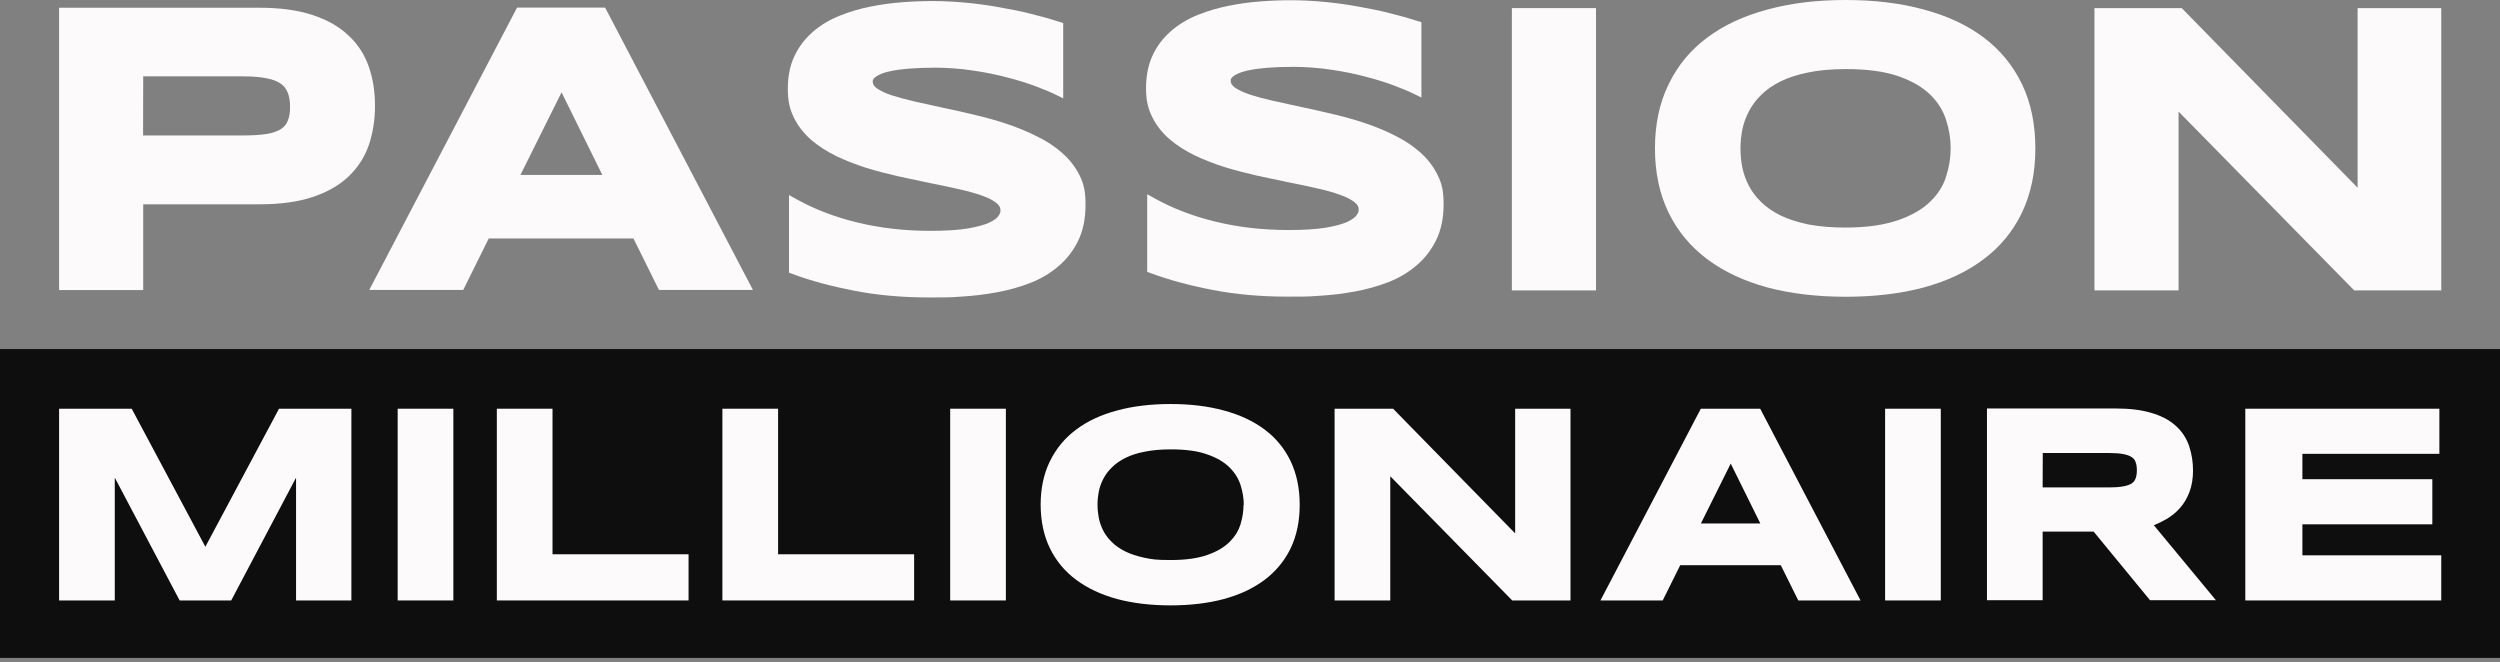
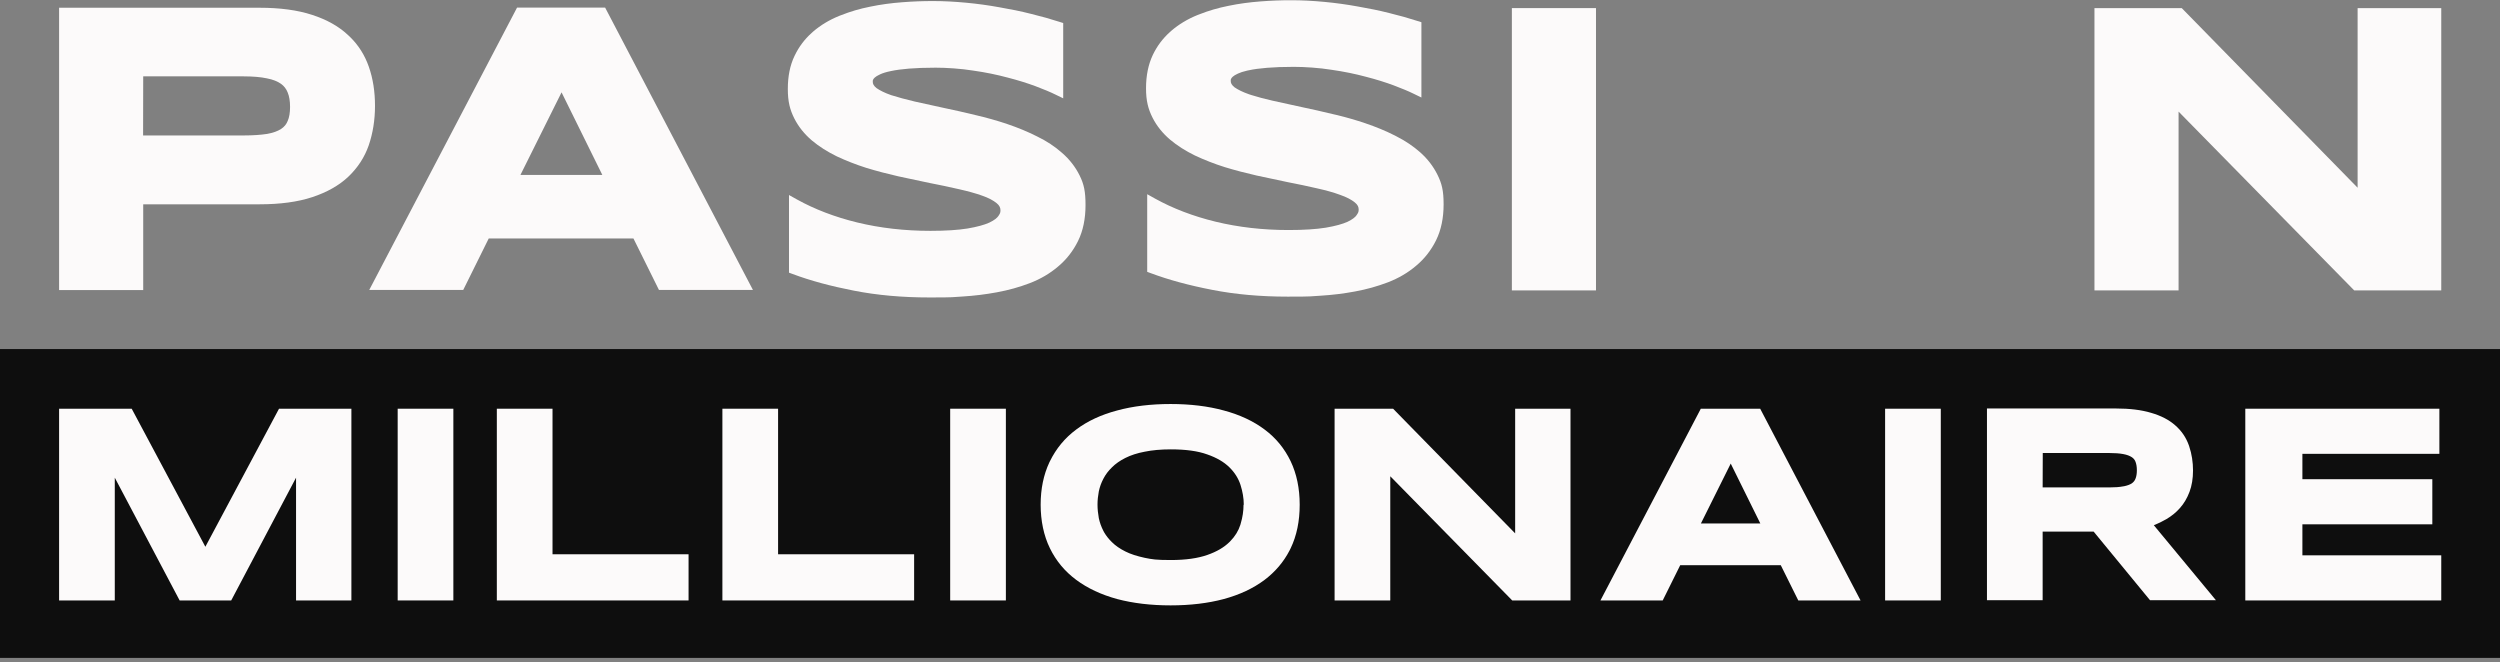
<svg xmlns="http://www.w3.org/2000/svg" width="468" height="124" viewBox="0 0 468 124" fill="none">
  <rect x="0" y="0" width="468" height="124" fill="#808080" stroke="none" />
  <path d="M468 65.34H0V123.158H468V65.34Z" fill="#0E0E0E" />
  <path d="M441.345 1.517V35.144L408.422 1.517H392.082V54.365H407.829V20.893L440.707 54.365H457.004V1.517H441.345Z" fill="#FCFAFA" />
-   <path d="M378.535 15.791C376.864 12.294 374.466 9.369 371.344 7.016C368.243 4.684 364.482 2.947 360.127 1.781C355.773 0.594 350.913 0 345.546 0C340.18 0 335.584 0.55 331.295 1.671L330.877 1.781C326.501 2.947 322.74 4.684 319.617 7.016C316.472 9.347 314.053 12.272 312.36 15.791C310.644 19.287 309.809 23.29 309.809 27.776C309.809 32.263 310.644 36.288 312.36 39.806C314.053 43.281 316.494 46.206 319.617 48.537C322.74 50.869 326.501 52.628 330.877 53.816C335.276 54.981 340.158 55.553 345.524 55.553C350.891 55.553 355.751 54.981 360.105 53.816C364.482 52.628 368.221 50.869 371.322 48.537C374.445 46.206 376.842 43.281 378.513 39.806C380.185 36.288 381.02 32.285 381.02 27.799C381.02 23.312 380.207 19.287 378.535 15.791ZM345.546 42.599C342.995 42.599 340.774 42.423 338.839 42.072L338.465 42.006C336.441 41.566 334.704 41.016 333.275 40.312C331.823 39.587 330.635 38.751 329.69 37.827C328.788 36.947 328.062 36.002 327.513 35.012L327.403 34.814C326.831 33.715 326.413 32.571 326.171 31.383C325.929 30.152 325.819 28.964 325.819 27.776C325.819 26.589 325.929 25.445 326.171 24.236C326.413 23.048 326.831 21.904 327.403 20.827C327.974 19.727 328.722 18.716 329.69 17.77C330.635 16.824 331.823 15.989 333.275 15.263C334.704 14.537 336.441 13.987 338.465 13.569C340.466 13.152 342.841 12.932 345.546 12.932C349.593 12.932 352.87 13.393 355.399 14.273C357.972 15.175 359.929 16.34 361.315 17.704C362.767 19.111 363.734 20.673 364.284 22.388C364.878 24.17 365.164 25.951 365.164 27.733C365.164 29.514 364.878 31.317 364.284 33.121C363.756 34.814 362.767 36.376 361.315 37.761C359.929 39.125 357.972 40.29 355.399 41.192C352.87 42.072 349.615 42.599 345.546 42.599Z" fill="#FCFAFA" />
  <path d="M298.768 1.517H283.021V54.365H298.768V1.517Z" fill="#FCFAFA" />
  <path d="M269.1 32.725C268.309 31.12 267.209 29.712 265.846 28.503C264.57 27.381 263.119 26.391 261.469 25.555L261.139 25.38C259.402 24.5 257.532 23.73 255.575 23.07C253.882 22.498 252.144 21.993 250.341 21.553L249.571 21.377C247.548 20.893 245.569 20.431 243.633 20.035C241.742 19.617 239.938 19.222 238.223 18.848C236.75 18.518 235.452 18.166 234.33 17.814L233.847 17.66C232.637 17.242 231.735 16.78 231.097 16.341C230.548 15.901 230.394 15.527 230.394 15.175C230.394 14.823 230.394 14.933 230.46 14.757C230.504 14.669 230.57 14.537 230.768 14.361C230.966 14.185 231.273 13.987 231.757 13.768C232.175 13.57 232.725 13.394 233.473 13.218L233.803 13.152C234.704 12.954 235.848 12.8 237.211 12.69C238.575 12.58 240.246 12.514 242.204 12.514C244.161 12.514 246.976 12.69 249.263 13.064C251.572 13.394 253.706 13.834 255.663 14.361C257.642 14.867 259.38 15.417 260.919 15.989C262.481 16.582 263.712 17.088 264.636 17.55L266.087 18.254V4.157L265.384 3.937C263.756 3.409 261.975 2.903 260.062 2.441C258.17 1.958 256.191 1.562 254.146 1.21C252.1 0.836 250.011 0.55 247.9 0.352C245.788 0.154 243.743 0.044 241.742 0.044C239.74 0.044 237.981 0.11 235.98 0.264C233.934 0.418 231.933 0.682 229.932 1.1C228.04 1.474 226.237 2.002 224.522 2.683L224.17 2.815C222.322 3.563 220.673 4.553 219.244 5.784L218.98 6.026C217.66 7.214 216.604 8.621 215.813 10.271C214.955 12.074 214.537 14.163 214.537 16.517C214.537 18.87 214.933 20.387 215.747 22.015C216.538 23.576 217.638 24.94 219.024 26.127C220.387 27.271 221.949 28.261 223.708 29.118C225.445 29.932 227.293 30.658 229.228 31.273C231.185 31.867 233.187 32.395 235.232 32.857C237.255 33.297 239.213 33.715 241.126 34.111C243.039 34.484 244.843 34.858 246.536 35.254C248.208 35.628 249.659 36.024 250.891 36.486C252.1 36.904 253.002 37.387 253.618 37.893C254.168 38.333 254.344 38.751 254.344 39.213C254.344 39.675 254.256 39.829 253.948 40.29C253.728 40.62 253.222 41.06 252.254 41.522C251.331 41.94 249.989 42.314 248.186 42.622C246.426 42.907 244.117 43.062 241.236 43.062C236.376 43.062 231.823 42.534 227.557 41.5C223.312 40.466 219.551 39.015 216.253 37.19L214.757 36.354V50.891L215.417 51.133C218.76 52.386 222.586 53.42 226.897 54.256C231.251 55.113 235.98 55.531 241.082 55.531C246.184 55.531 245.063 55.465 247.218 55.355C249.395 55.223 251.55 54.959 253.662 54.563C255.817 54.168 257.862 53.596 259.82 52.848C261.821 52.078 263.58 51.045 265.098 49.747C266.659 48.45 267.913 46.844 268.837 44.975C269.782 43.062 270.244 40.796 270.244 38.245C270.244 35.694 269.914 34.374 269.1 32.725Z" fill="#FCFAFA" />
  <path d="M202.111 32.857C201.319 31.251 200.219 29.844 198.834 28.634C197.47 27.424 195.909 26.391 194.127 25.533C192.39 24.653 190.521 23.884 188.563 23.224C186.628 22.564 184.627 22.014 182.559 21.53C180.536 21.047 178.557 20.585 176.621 20.189C174.73 19.771 172.927 19.375 171.211 19.001C169.54 18.605 168.088 18.21 166.835 17.814C165.625 17.396 164.724 16.934 164.086 16.494C163.536 16.054 163.382 15.681 163.382 15.329C163.382 14.977 163.382 15.087 163.448 14.911C163.492 14.823 163.558 14.691 163.756 14.515C163.954 14.339 164.262 14.141 164.746 13.921C165.207 13.701 165.889 13.481 166.769 13.305C167.693 13.107 168.814 12.953 170.156 12.843C171.519 12.733 173.191 12.668 175.148 12.668C177.105 12.668 179.92 12.843 182.208 13.217C184.517 13.547 186.65 13.987 188.607 14.515C190.587 15.021 192.324 15.57 193.864 16.142C195.425 16.736 196.657 17.242 197.58 17.704L199.032 18.407V4.31L198.328 4.09C196.701 3.563 194.919 3.057 193.006 2.595C191.115 2.111 189.135 1.715 187.09 1.363C185.045 0.989 182.955 0.704 180.844 0.506C178.733 0.308 176.687 0.198 174.686 0.198C172.685 0.198 170.925 0.264 168.924 0.418C166.879 0.572 164.877 0.836 162.876 1.253C160.985 1.627 159.181 2.155 157.466 2.837L157.114 2.969C155.267 3.717 153.617 4.706 152.188 5.938L151.924 6.18C150.604 7.367 149.549 8.775 148.757 10.424C147.877 12.228 147.481 14.317 147.481 16.67C147.481 19.023 147.877 20.541 148.691 22.168C149.483 23.73 150.582 25.093 151.968 26.281C153.331 27.424 154.893 28.414 156.652 29.272C158.39 30.085 160.237 30.811 162.172 31.427C164.13 32.021 166.131 32.549 168.176 33.011C170.2 33.45 172.179 33.868 174.07 34.264C175.984 34.638 177.787 35.012 179.481 35.408C181.152 35.782 182.603 36.178 183.835 36.617C185.045 37.035 185.946 37.519 186.562 38.025C187.112 38.465 187.288 38.904 187.288 39.366C187.288 39.828 187.2 39.982 186.892 40.444C186.672 40.774 186.166 41.214 185.199 41.676C184.275 42.093 182.933 42.467 181.13 42.775C179.371 43.061 177.061 43.215 174.18 43.215C169.32 43.215 164.768 42.687 160.501 41.654C156.256 40.62 152.496 39.168 149.197 37.343L147.701 36.507V51.044L148.361 51.286C151.704 52.54 155.531 53.574 159.841 54.409C164.196 55.267 168.924 55.685 174.026 55.685C179.129 55.685 178.007 55.619 180.162 55.509C182.34 55.377 184.495 55.113 186.628 54.717C188.783 54.321 190.829 53.749 192.786 53.002C194.787 52.232 196.547 51.198 198.064 49.901C199.626 48.603 200.879 46.998 201.803 45.128C202.749 43.215 203.21 40.95 203.21 38.399C203.21 35.848 202.924 34.506 202.111 32.857Z" fill="#FCFAFA" />
  <path d="M113.283 1.429H96.789L69.122 54.277H86.716L91.488 44.645H118.583L123.356 54.277H140.95L113.283 1.429ZM97.426 32.747L105.124 17.286L112.755 32.747H97.426Z" fill="#FCFAFA" />
  <path d="M69.035 12.47C68.287 10.336 67.121 8.467 65.516 6.906L65.186 6.598C63.427 4.926 61.161 3.673 58.456 2.793C55.707 1.891 52.408 1.451 48.604 1.451H11.062V54.299H26.809V38.245H48.604C52.43 38.245 55.729 37.805 58.456 36.903C61.183 36.002 63.427 34.748 65.186 33.099C66.945 31.427 68.243 29.47 69.035 27.183C69.804 24.917 70.2 22.454 70.2 19.815C70.2 17.176 69.826 14.713 69.035 12.47ZM26.809 14.295H45.635C47.394 14.295 48.824 14.427 49.967 14.669C51.111 14.889 51.968 15.241 52.584 15.681C53.178 16.098 53.596 16.648 53.86 17.33C54.146 18.012 54.3 18.913 54.3 20.013C54.3 21.113 54.146 21.992 53.86 22.63C53.618 23.246 53.222 23.752 52.606 24.148C51.99 24.544 51.133 24.873 49.989 25.071C48.824 25.247 47.372 25.357 45.613 25.357H26.787L26.809 14.295Z" fill="#FCFAFA" />
  <path d="M403.188 98.328C404.002 97.998 404.794 97.624 405.541 97.185C406.509 96.613 407.367 95.931 408.093 95.095C408.84 94.26 409.434 93.248 409.874 92.082C410.314 90.917 410.534 89.575 410.534 88.058C410.534 86.54 410.292 84.957 409.83 83.593L409.742 83.329C409.214 81.878 408.379 80.646 407.191 79.613C406.025 78.579 404.508 77.809 402.682 77.281C400.857 76.732 398.658 76.468 396.085 76.468H371.959V112.36H382.383V99.516H391.928L402.485 112.36H414.822L403.166 98.284L403.188 98.328ZM382.405 84.803H394.809C395.887 84.803 396.767 84.869 397.47 85.001C398.174 85.133 398.68 85.331 399.054 85.573C399.406 85.793 399.648 86.1 399.779 86.474C399.933 86.892 400.021 87.398 400.021 88.036C400.021 88.674 399.933 89.179 399.779 89.575C399.648 89.949 399.406 90.257 399.054 90.499C398.746 90.697 398.306 90.873 397.712 91.005L397.448 91.049C396.766 91.181 395.887 91.247 394.787 91.247H382.383L382.405 84.803Z" fill="#FCFAFA" />
  <path d="M329.645 76.776L329.513 76.512H318.385L318.253 76.776L299.604 112.403H311.26L314.536 105.806H333.362L336.639 112.403H348.295L329.645 76.776ZM323.993 86.782L329.535 97.998H318.407L323.993 86.782Z" fill="#FCFAFA" />
  <path d="M283.637 76.512V99.846L260.787 76.512H249.835V112.403H260.259V89.157L283.088 112.403H293.996V76.512H283.637Z" fill="#FCFAFA" />
  <path d="M241.61 86.342C240.466 83.967 238.861 81.988 236.727 80.404C234.616 78.821 232.065 77.633 229.096 76.842C226.127 76.028 222.806 75.632 219.133 75.632C215.461 75.632 212.118 76.028 209.127 76.842C206.136 77.633 203.585 78.821 201.473 80.404C199.34 81.988 197.713 83.967 196.547 86.342L196.437 86.562C195.359 88.871 194.81 91.511 194.81 94.48C194.81 97.449 195.381 100.264 196.547 102.639C197.691 104.992 199.34 106.971 201.473 108.555C203.607 110.138 206.158 111.326 209.127 112.14C212.118 112.931 215.461 113.327 219.133 113.327C222.806 113.327 226.127 112.931 229.096 112.14C232.087 111.326 234.616 110.138 236.727 108.555C238.707 107.059 240.268 105.234 241.39 103.079L241.61 102.639C242.753 100.264 243.303 97.537 243.303 94.48C243.303 91.423 242.731 88.696 241.61 86.342ZM232.791 94.48C232.791 95.645 232.615 96.833 232.263 97.998L232.197 98.24C231.845 99.362 231.207 100.396 230.305 101.319L230.129 101.495C229.14 102.463 227.776 103.277 225.995 103.892C224.235 104.508 221.97 104.838 219.177 104.838C216.384 104.838 215.68 104.706 214.273 104.42C212.865 104.112 211.656 103.738 210.666 103.233C209.654 102.727 208.819 102.155 208.159 101.495C207.565 100.923 207.081 100.308 206.707 99.67L206.554 99.384C206.158 98.614 205.872 97.823 205.696 96.987C205.542 96.129 205.454 95.293 205.454 94.458C205.454 93.622 205.542 92.83 205.696 91.995C205.872 91.159 206.158 90.367 206.554 89.619C206.949 88.85 207.477 88.146 208.159 87.486C208.819 86.826 209.654 86.232 210.666 85.727C211.678 85.221 212.865 84.825 214.273 84.561C215.658 84.275 217.308 84.121 219.177 84.121C221.97 84.121 224.235 84.429 225.995 85.067C227.776 85.683 229.14 86.496 230.129 87.464C231.141 88.454 231.823 89.553 232.219 90.763C232.615 92.016 232.835 93.248 232.835 94.502L232.791 94.48Z" fill="#FCFAFA" />
  <path d="M103.431 103.76V76.512H93.007V112.403H128.899V103.76H103.431Z" fill="#FCFAFA" />
  <path d="M145.657 103.76V76.512H135.232V112.403H171.124V103.76H145.657Z" fill="#FCFAFA" />
  <path d="M74.444 76.512V112.403H84.869V76.512H74.444Z" fill="#FCFAFA" />
  <path d="M177.875 76.512V112.403H188.299V76.512H177.875Z" fill="#FCFAFA" />
  <path d="M352.892 76.512V112.403H363.316V76.512H352.892Z" fill="#FCFAFA" />
  <path d="M65.78 112.403H55.421V89.421L43.282 112.403H33.627L21.487 89.421V112.403H11.062V76.512H24.654L38.443 102.353L52.232 76.512H65.78V112.403Z" fill="#FCFAFA" />
  <path d="M431.009 103.958V98.152H455.332V89.707H431.009V84.957H456.652V76.512H420.32V112.403H457.004V103.958H431.009Z" fill="#FCFAFA" />
</svg>